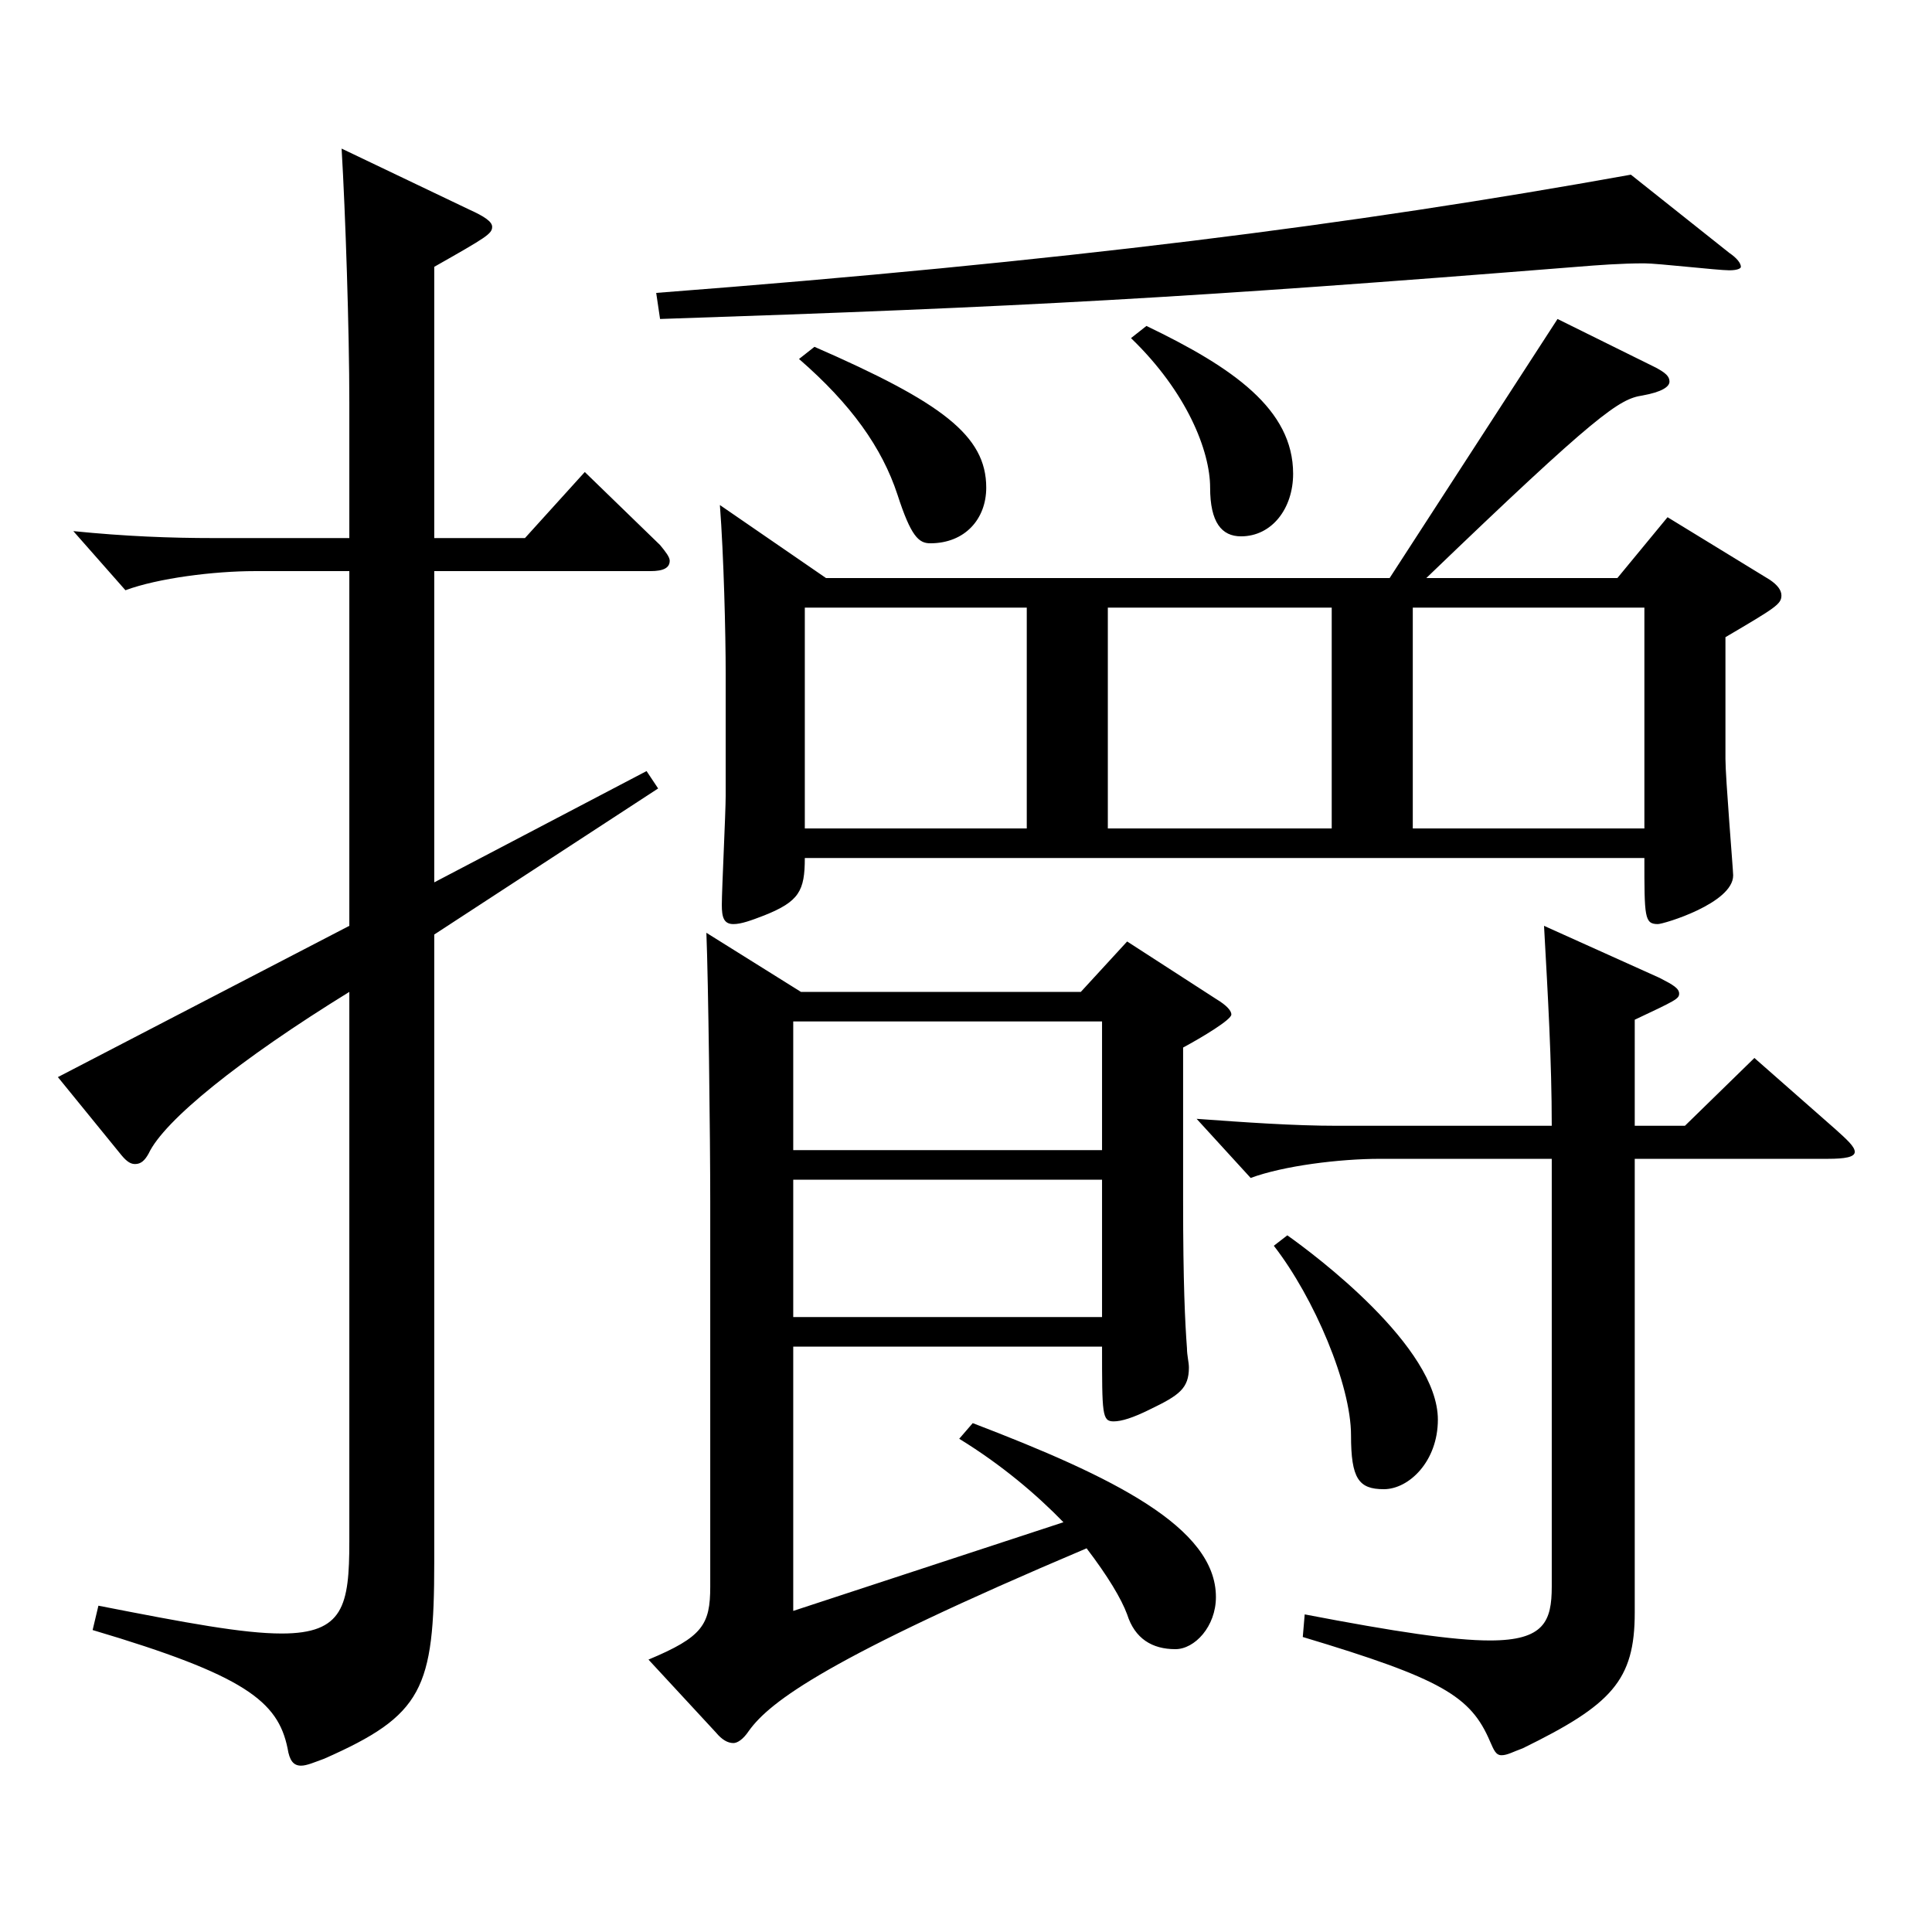
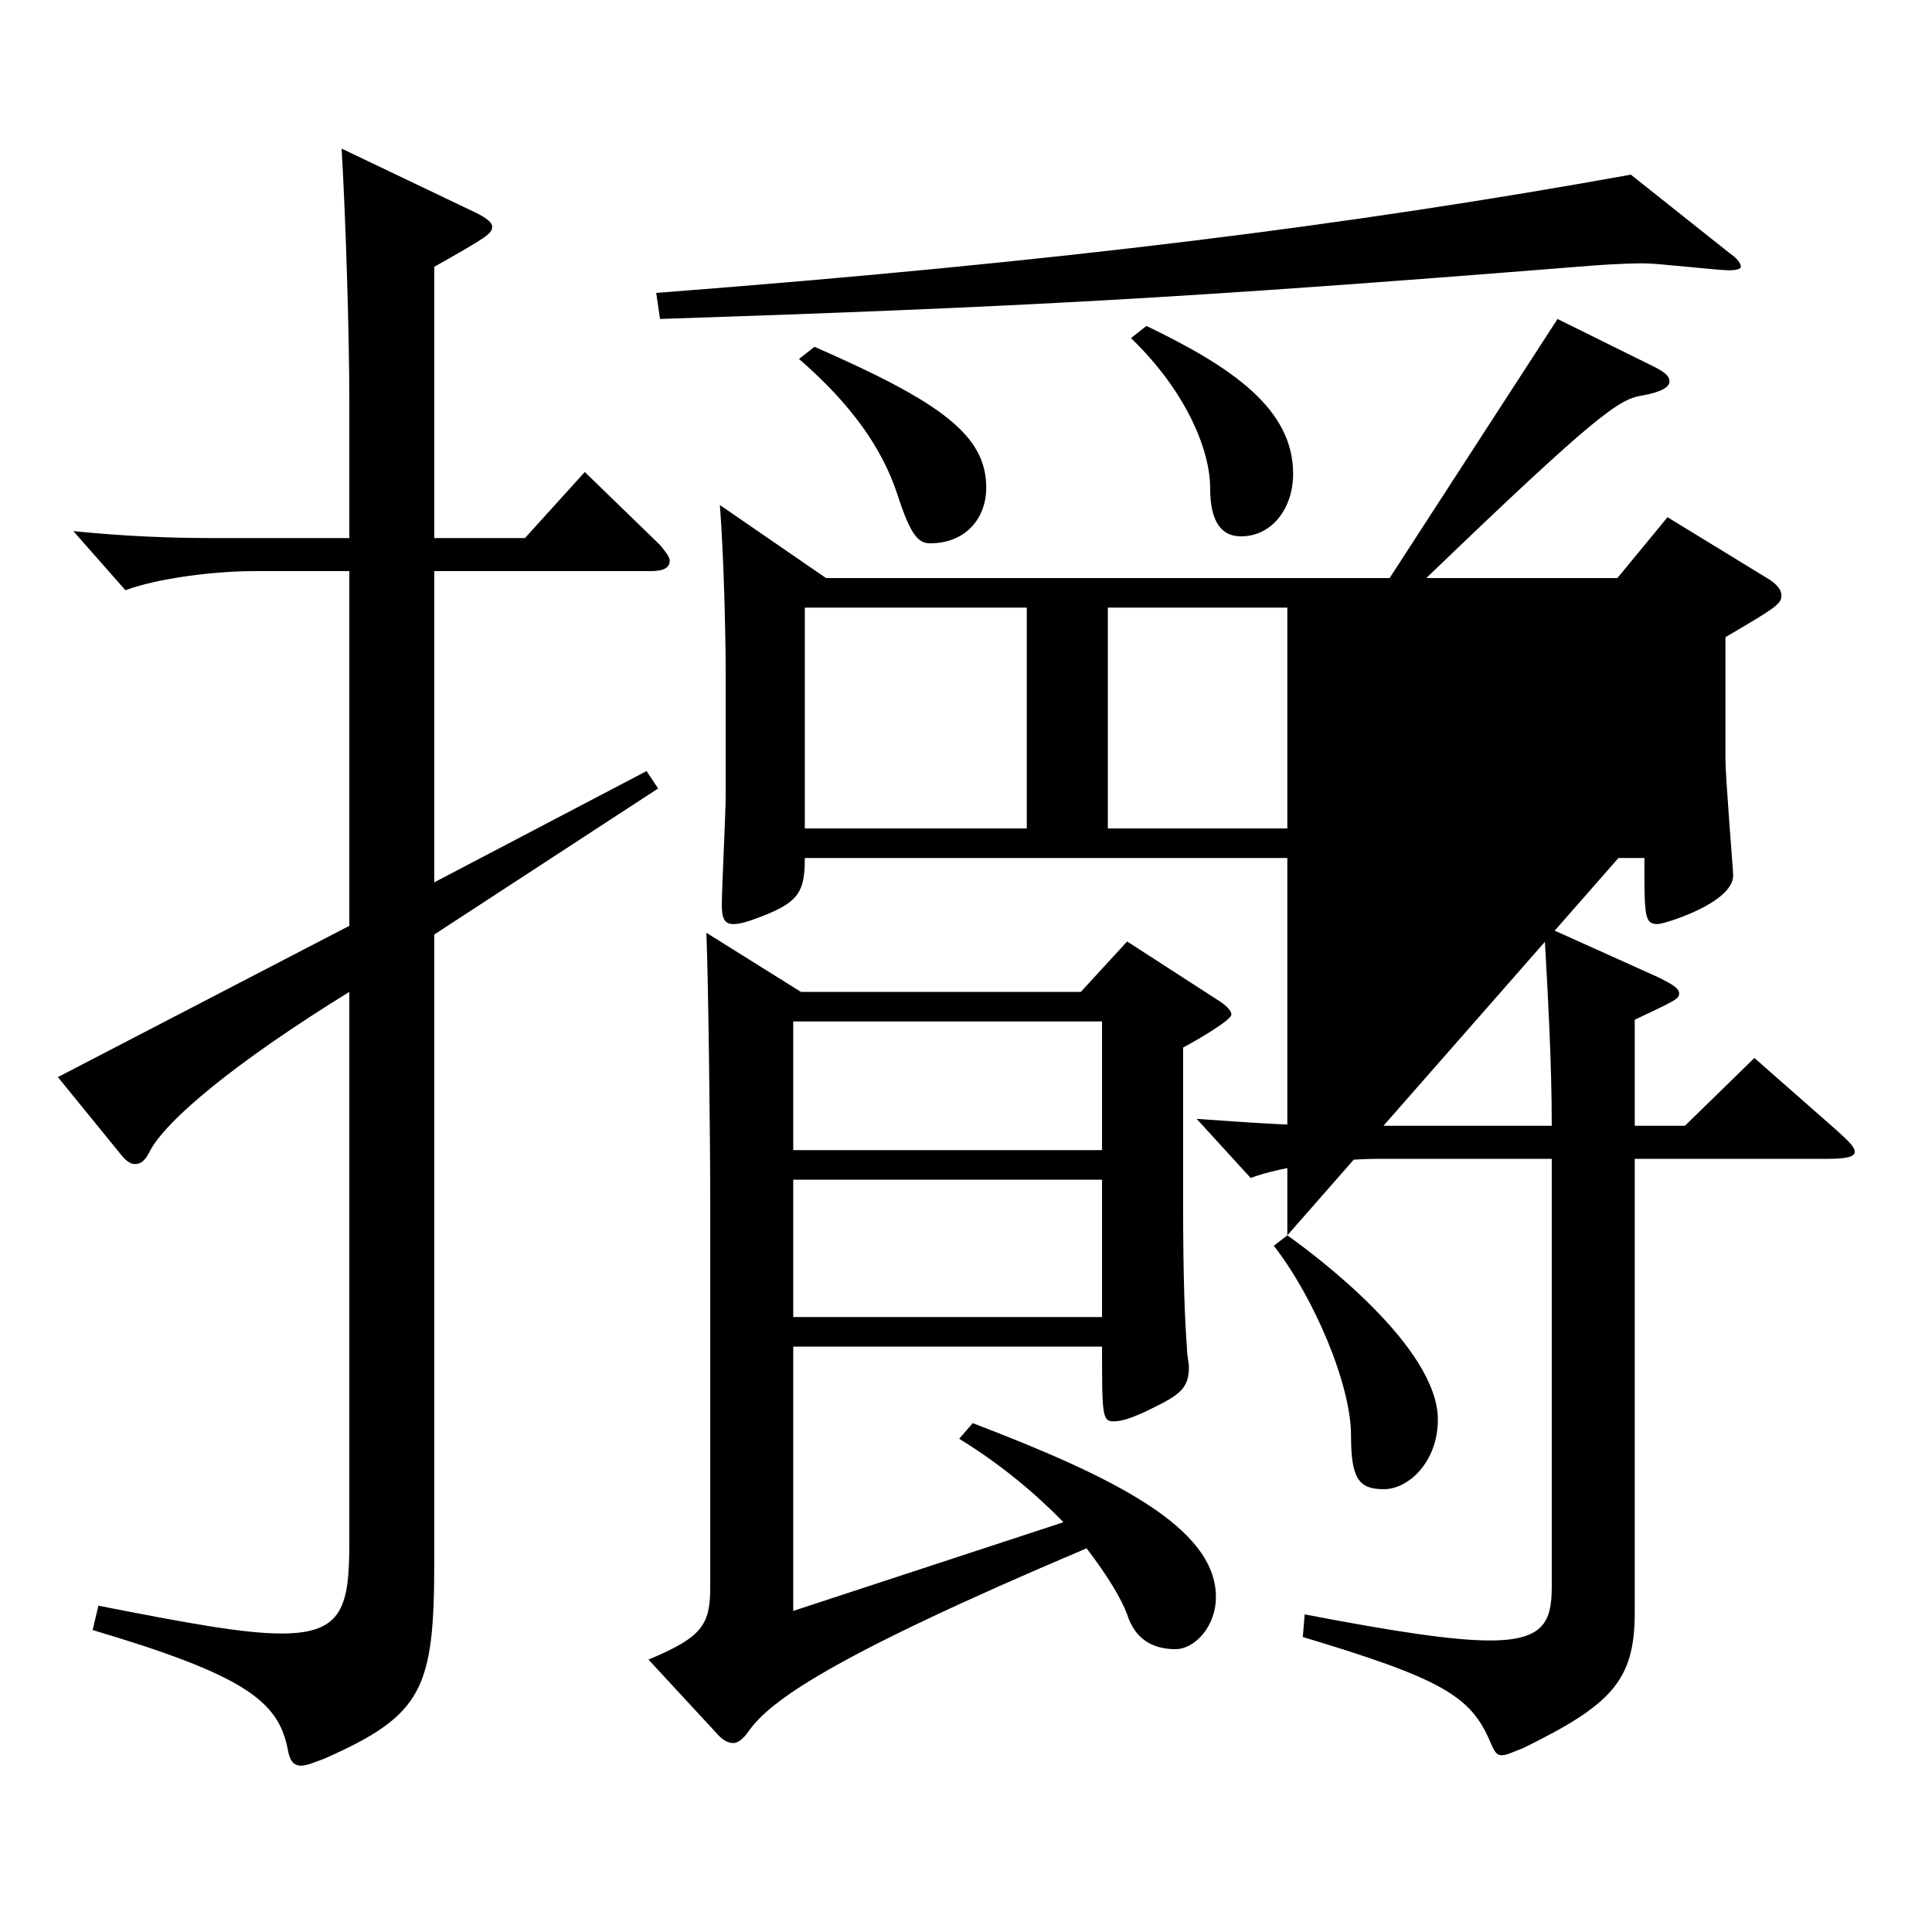
<svg xmlns="http://www.w3.org/2000/svg" version="1.1" id="图层_1" x="0px" y="0px" width="1000px" height="1000px" viewBox="0 0 1000 1000" enable-background="new 0 0 1000 1000" xml:space="preserve">
-   <path d="M224.765,278.508h46.952l30.969-34.199l38.961,37.8c2.997,3.6,4.995,6.3,4.995,8.1c0,3.6-2.997,5.399-9.99,5.399H224.765  v161.1l109.889-57.6l5.994,9l-115.883,75.6v324.897c0,65.699-5.994,79.199-56.943,101.699c-4.994,1.8-8.99,3.6-11.987,3.6  c-3.996,0-5.994-2.699-6.993-9c-4.995-24.3-21.978-37.8-100.898-61.199l2.997-12.6c45.954,9,74.925,14.399,94.904,14.399  c31.968,0,34.965-14.399,34.965-47.699V513.406c-56.942,35.1-95.903,66.6-103.896,83.699c-1.998,3.601-3.996,5.4-6.992,5.4  c-1.998,0-3.996-0.9-6.993-4.5l-32.967-40.5l150.848-78.299v-183.6h-48.95c-20.979,0-49.95,3.601-66.933,9.9l-26.973-30.6  c26.973,2.7,49.949,3.6,72.926,3.6h69.93v-70.199c0-36.899-1.998-98.1-3.996-131.399l65.934,31.5c7.992,3.6,11.988,6.3,11.988,9  c0,3.6-2.997,5.399-29.97,20.7V278.508z M414.573,513.406h144.854l23.977-26.1l45.953,29.7c5.994,3.6,7.992,6.3,7.992,8.1  c0,2.7-14.985,11.7-24.975,17.1v79.199c0,43.2,0.998,63,1.998,76.5c0,3.6,0.998,7.2,0.998,9.899c0,10.801-4.994,14.4-19.979,21.601  c-8.991,4.5-14.984,6.3-18.98,6.3c-5.994,0-5.994-3.601-5.994-38.7H410.577v136.8l139.859-45.9  c-13.986-14.399-31.969-29.699-53.946-43.199l6.993-8.101c72.927,27.9,125.873,54,125.873,90c0,15.3-10.989,27-20.979,27  c-11.988,0-20.979-5.4-24.975-18c-2.997-8.101-9.99-19.8-20.979-34.2c-133.865,56.7-163.835,79.199-174.823,94.499  c-2.997,4.5-5.994,6.301-7.992,6.301c-2.997,0-5.994-1.801-8.991-5.4l-34.965-37.8c27.972-11.7,31.968-18,31.968-37.8V622.306  c0-33.3-0.999-115.199-1.998-139.499L414.573,513.406z M895.089,130.909c3.996,2.7,5.994,5.399,5.994,7.2  c0,0.899-1.998,1.8-5.994,1.8c-5.994,0-36.963-3.601-43.956-3.601c-11.987,0-23.976,0.9-34.965,1.801  c-202.796,16.199-285.712,20.699-474.521,26.999l-1.998-13.5c210.788-16.199,359.638-35.1,504.491-61.199L895.089,130.909z   M427.56,299.208h291.706l86.913-134.1l50.948,25.2c4.995,2.7,6.993,4.5,6.993,7.2s-3.996,5.399-13.986,7.2  c-11.988,1.8-22.977,8.999-111.887,94.499h98.9l25.974-31.5l52.946,32.399c3.996,2.7,5.994,5.4,5.994,8.101  c0,4.5-2.997,6.3-28.971,21.6v63c0,9.899,3.996,57.6,3.996,60.299c0,14.4-35.964,25.2-38.961,25.2c-6.993,0-6.993-3.6-6.993-34.2  H416.571c0,17.101-2.997,22.5-20.979,29.7c-6.992,2.7-11.987,4.5-15.983,4.5c-4.995,0-5.994-3.6-5.994-9.9  c0-8.1,1.998-47.699,1.998-56.699v-63c0-20.699-0.999-61.199-2.997-87.299L427.56,299.208z M410.577,595.306h159.839v-66.6H410.577  V595.306z M570.416,610.605H410.577v71.1h159.839V610.605z M421.566,179.509c65.933,28.8,88.91,45.899,88.91,72.899  c0,16.2-10.989,28.8-28.971,28.8c-5.994,0-9.99-3.6-16.983-25.2c-7.992-24.3-23.976-46.8-50.948-70.199L421.566,179.509z   M531.455,314.508H416.571v114.299h114.884V314.508z M689.296,314.508H573.413v114.299h115.883V314.508z M593.393,168.709  c44.955,21.6,75.924,43.199,75.924,76.499c0,18-10.989,32.4-26.973,32.4c-9.99,0-15.984-7.2-15.984-25.2  c0-18.899-11.987-49.5-40.959-77.399L593.393,168.709z M846.138,582.706h25.974l35.964-35.1l41.958,36.899  c5.994,5.4,9.99,9,9.99,11.7s-4.995,3.6-13.986,3.6h-99.899v234.898c0,35.1-11.987,47.7-57.941,70.199  c-4.995,1.801-7.992,3.601-10.989,3.601s-3.995-2.7-5.993-7.2c-9.99-23.399-24.976-32.399-96.902-54l0.999-11.699  c46.952,9,76.922,13.5,95.903,13.5c27.972,0,31.968-9.9,31.968-27.9V599.806h-88.911c-20.979,0-49.949,3.601-66.932,9.9  l-27.973-30.601c24.976,1.801,49.95,3.601,72.927,3.601h110.889c0-33.3-1.998-67.5-3.996-103.499l59.939,26.999  c6.993,3.601,9.989,5.4,9.989,8.101s-1.997,3.6-22.977,13.5V582.706z M666.319,639.405c13.985,9.9,77.921,57.6,77.921,95.399  c0,21.6-14.984,36-27.972,36c-12.986,0-16.982-5.4-16.982-27.899c0-26.101-18.981-71.1-39.96-98.1L666.319,639.405z   M851.133,428.807V314.508H731.254v114.299H851.133z" />
+   <path d="M224.765,278.508h46.952l30.969-34.199l38.961,37.8c2.997,3.6,4.995,6.3,4.995,8.1c0,3.6-2.997,5.399-9.99,5.399H224.765  v161.1l109.889-57.6l5.994,9l-115.883,75.6v324.897c0,65.699-5.994,79.199-56.943,101.699c-4.994,1.8-8.99,3.6-11.987,3.6  c-3.996,0-5.994-2.699-6.993-9c-4.995-24.3-21.978-37.8-100.898-61.199l2.997-12.6c45.954,9,74.925,14.399,94.904,14.399  c31.968,0,34.965-14.399,34.965-47.699V513.406c-56.942,35.1-95.903,66.6-103.896,83.699c-1.998,3.601-3.996,5.4-6.992,5.4  c-1.998,0-3.996-0.9-6.993-4.5l-32.967-40.5l150.848-78.299v-183.6h-48.95c-20.979,0-49.95,3.601-66.933,9.9l-26.973-30.6  c26.973,2.7,49.949,3.6,72.926,3.6h69.93v-70.199c0-36.899-1.998-98.1-3.996-131.399l65.934,31.5c7.992,3.6,11.988,6.3,11.988,9  c0,3.6-2.997,5.399-29.97,20.7V278.508z M414.573,513.406h144.854l23.977-26.1l45.953,29.7c5.994,3.6,7.992,6.3,7.992,8.1  c0,2.7-14.985,11.7-24.975,17.1v79.199c0,43.2,0.998,63,1.998,76.5c0,3.6,0.998,7.2,0.998,9.899c0,10.801-4.994,14.4-19.979,21.601  c-8.991,4.5-14.984,6.3-18.98,6.3c-5.994,0-5.994-3.601-5.994-38.7H410.577v136.8l139.859-45.9  c-13.986-14.399-31.969-29.699-53.946-43.199l6.993-8.101c72.927,27.9,125.873,54,125.873,90c0,15.3-10.989,27-20.979,27  c-11.988,0-20.979-5.4-24.975-18c-2.997-8.101-9.99-19.8-20.979-34.2c-133.865,56.7-163.835,79.199-174.823,94.499  c-2.997,4.5-5.994,6.301-7.992,6.301c-2.997,0-5.994-1.801-8.991-5.4l-34.965-37.8c27.972-11.7,31.968-18,31.968-37.8V622.306  c0-33.3-0.999-115.199-1.998-139.499L414.573,513.406z M895.089,130.909c3.996,2.7,5.994,5.399,5.994,7.2  c0,0.899-1.998,1.8-5.994,1.8c-5.994,0-36.963-3.601-43.956-3.601c-11.987,0-23.976,0.9-34.965,1.801  c-202.796,16.199-285.712,20.699-474.521,26.999l-1.998-13.5c210.788-16.199,359.638-35.1,504.491-61.199L895.089,130.909z   M427.56,299.208h291.706l86.913-134.1l50.948,25.2c4.995,2.7,6.993,4.5,6.993,7.2s-3.996,5.399-13.986,7.2  c-11.988,1.8-22.977,8.999-111.887,94.499h98.9l25.974-31.5l52.946,32.399c3.996,2.7,5.994,5.4,5.994,8.101  c0,4.5-2.997,6.3-28.971,21.6v63c0,9.899,3.996,57.6,3.996,60.299c0,14.4-35.964,25.2-38.961,25.2c-6.993,0-6.993-3.6-6.993-34.2  H416.571c0,17.101-2.997,22.5-20.979,29.7c-6.992,2.7-11.987,4.5-15.983,4.5c-4.995,0-5.994-3.6-5.994-9.9  c0-8.1,1.998-47.699,1.998-56.699v-63c0-20.699-0.999-61.199-2.997-87.299L427.56,299.208z M410.577,595.306h159.839v-66.6H410.577  V595.306z M570.416,610.605H410.577v71.1h159.839V610.605z M421.566,179.509c65.933,28.8,88.91,45.899,88.91,72.899  c0,16.2-10.989,28.8-28.971,28.8c-5.994,0-9.99-3.6-16.983-25.2c-7.992-24.3-23.976-46.8-50.948-70.199L421.566,179.509z   M531.455,314.508H416.571v114.299h114.884V314.508z M689.296,314.508H573.413v114.299h115.883V314.508z M593.393,168.709  c44.955,21.6,75.924,43.199,75.924,76.499c0,18-10.989,32.4-26.973,32.4c-9.99,0-15.984-7.2-15.984-25.2  c0-18.899-11.987-49.5-40.959-77.399L593.393,168.709z M846.138,582.706h25.974l35.964-35.1l41.958,36.899  c5.994,5.4,9.99,9,9.99,11.7s-4.995,3.6-13.986,3.6h-99.899v234.898c0,35.1-11.987,47.7-57.941,70.199  c-4.995,1.801-7.992,3.601-10.989,3.601s-3.995-2.7-5.993-7.2c-9.99-23.399-24.976-32.399-96.902-54l0.999-11.699  c46.952,9,76.922,13.5,95.903,13.5c27.972,0,31.968-9.9,31.968-27.9V599.806h-88.911c-20.979,0-49.949,3.601-66.932,9.9  l-27.973-30.601c24.976,1.801,49.95,3.601,72.927,3.601h110.889c0-33.3-1.998-67.5-3.996-103.499l59.939,26.999  c6.993,3.601,9.989,5.4,9.989,8.101s-1.997,3.6-22.977,13.5V582.706z M666.319,639.405c13.985,9.9,77.921,57.6,77.921,95.399  c0,21.6-14.984,36-27.972,36c-12.986,0-16.982-5.4-16.982-27.899c0-26.101-18.981-71.1-39.96-98.1L666.319,639.405z   V314.508H731.254v114.299H851.133z" />
</svg>